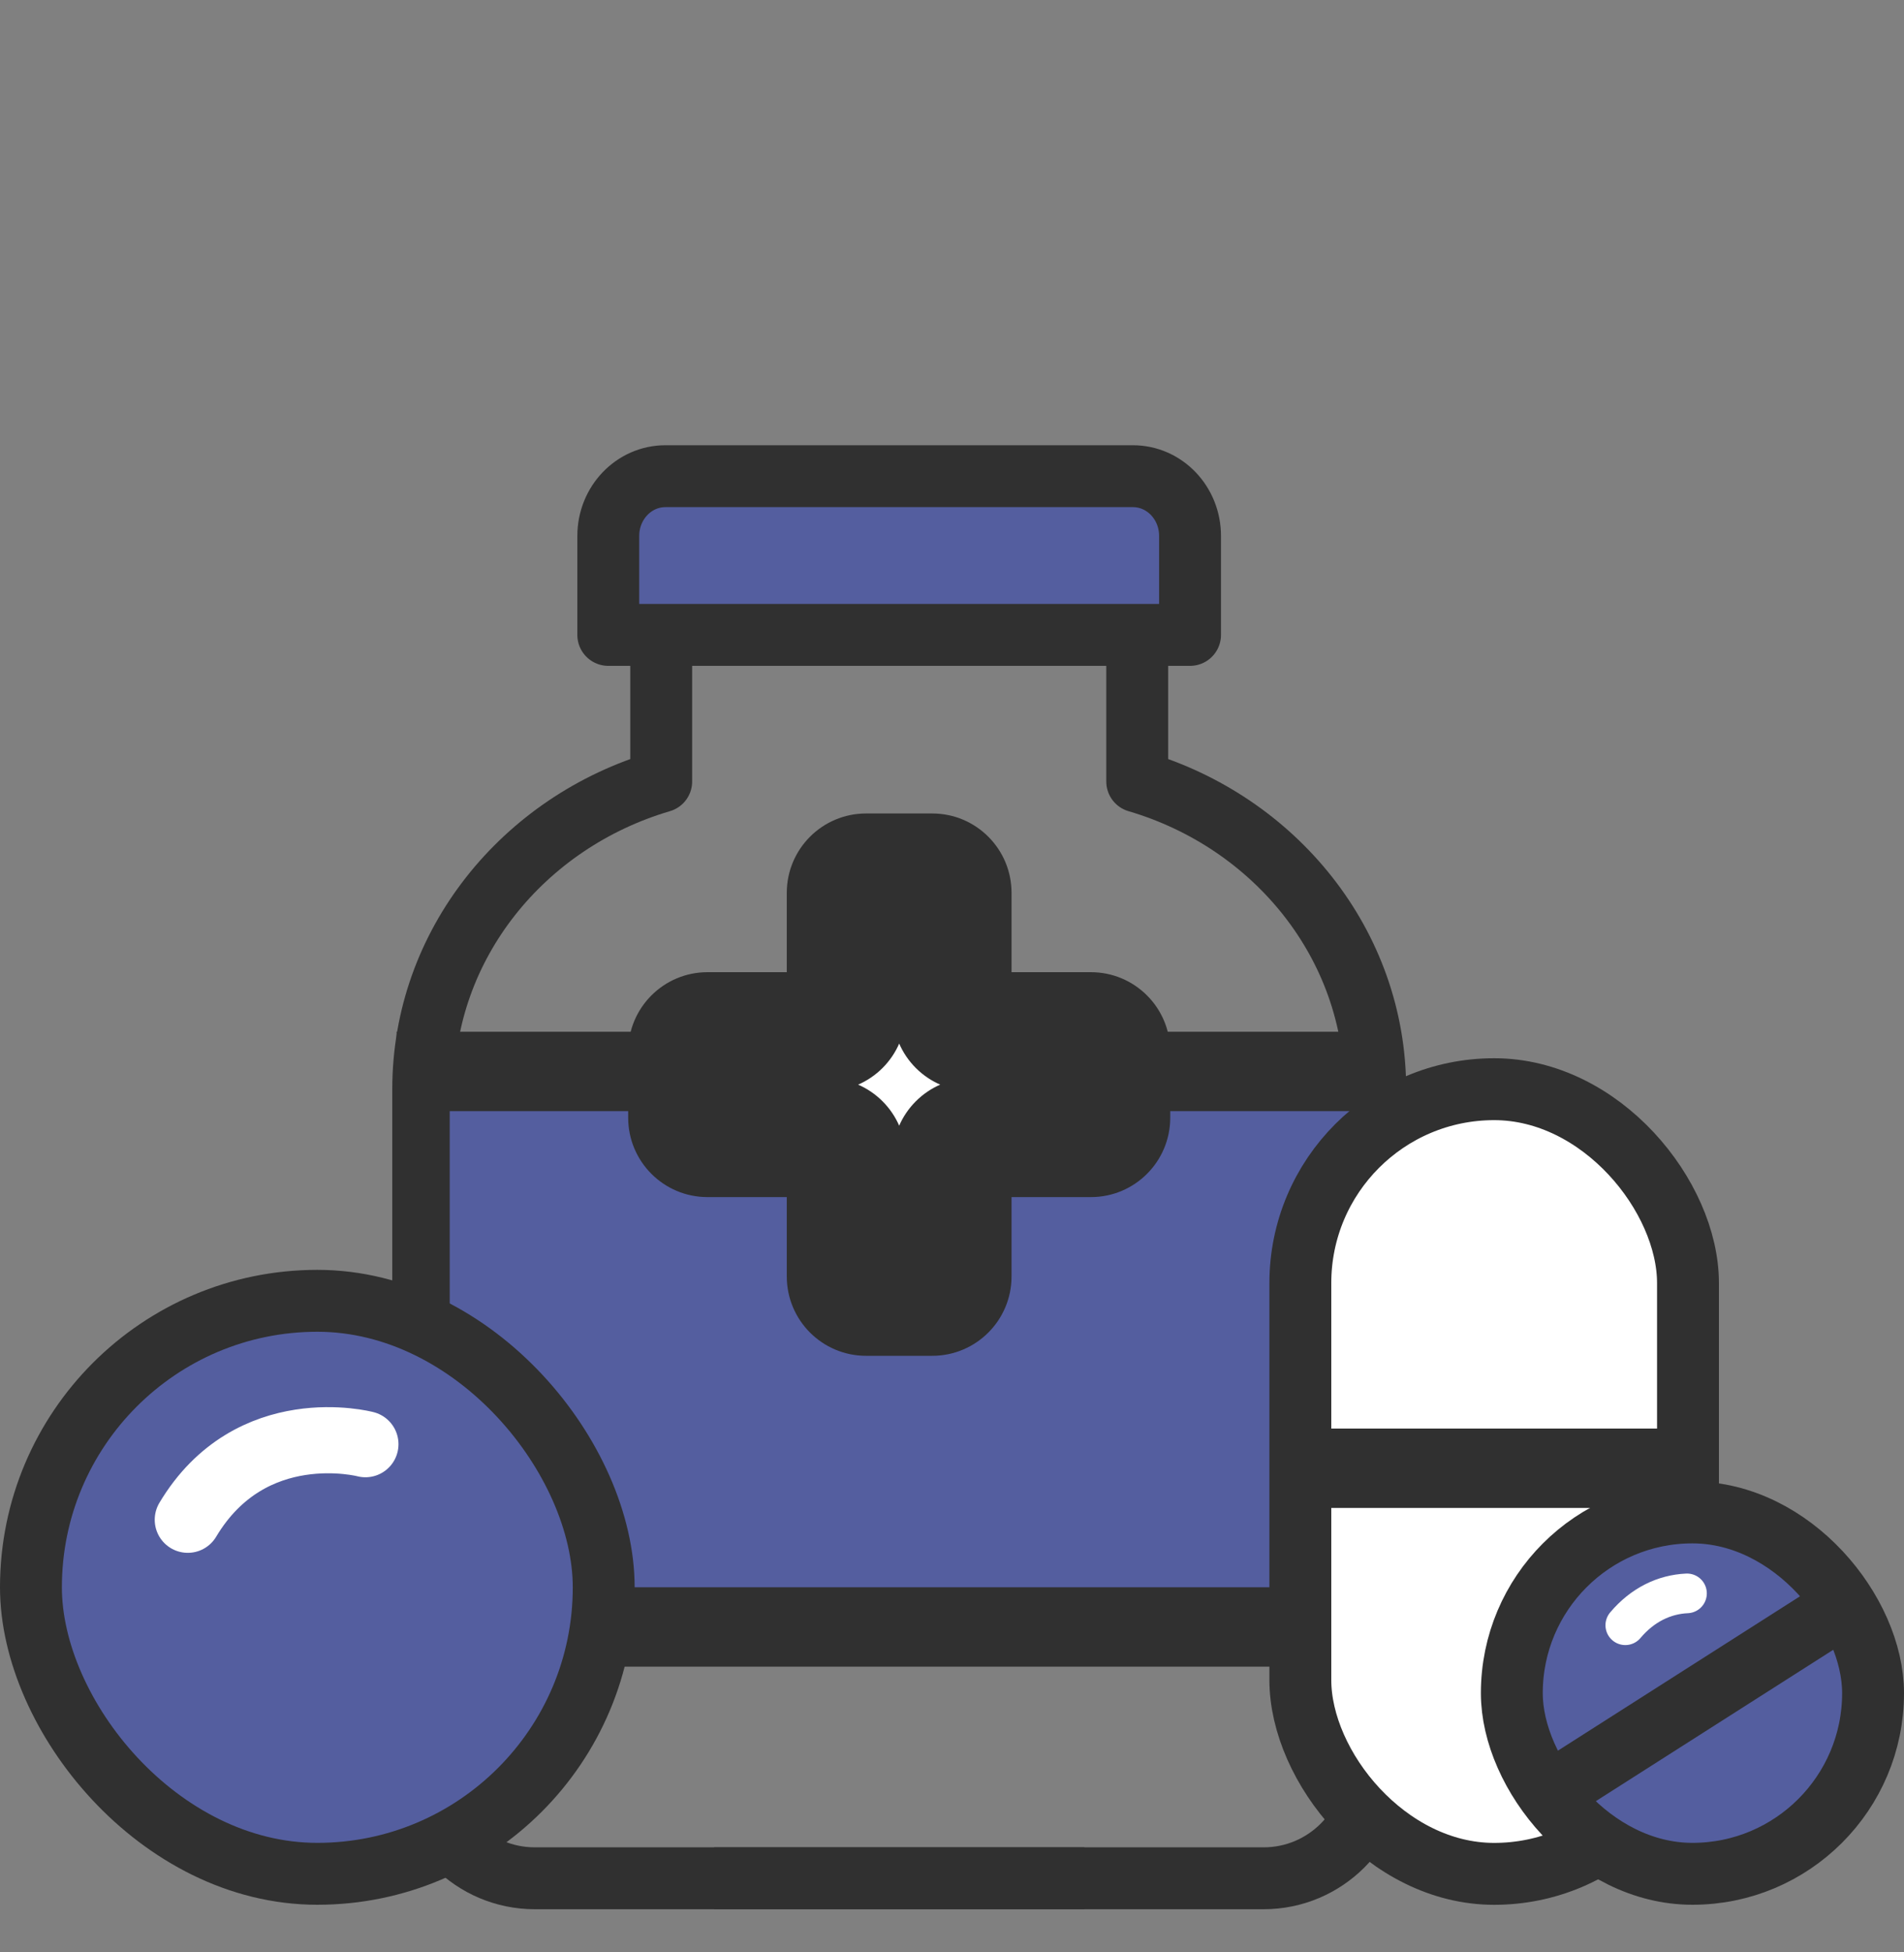
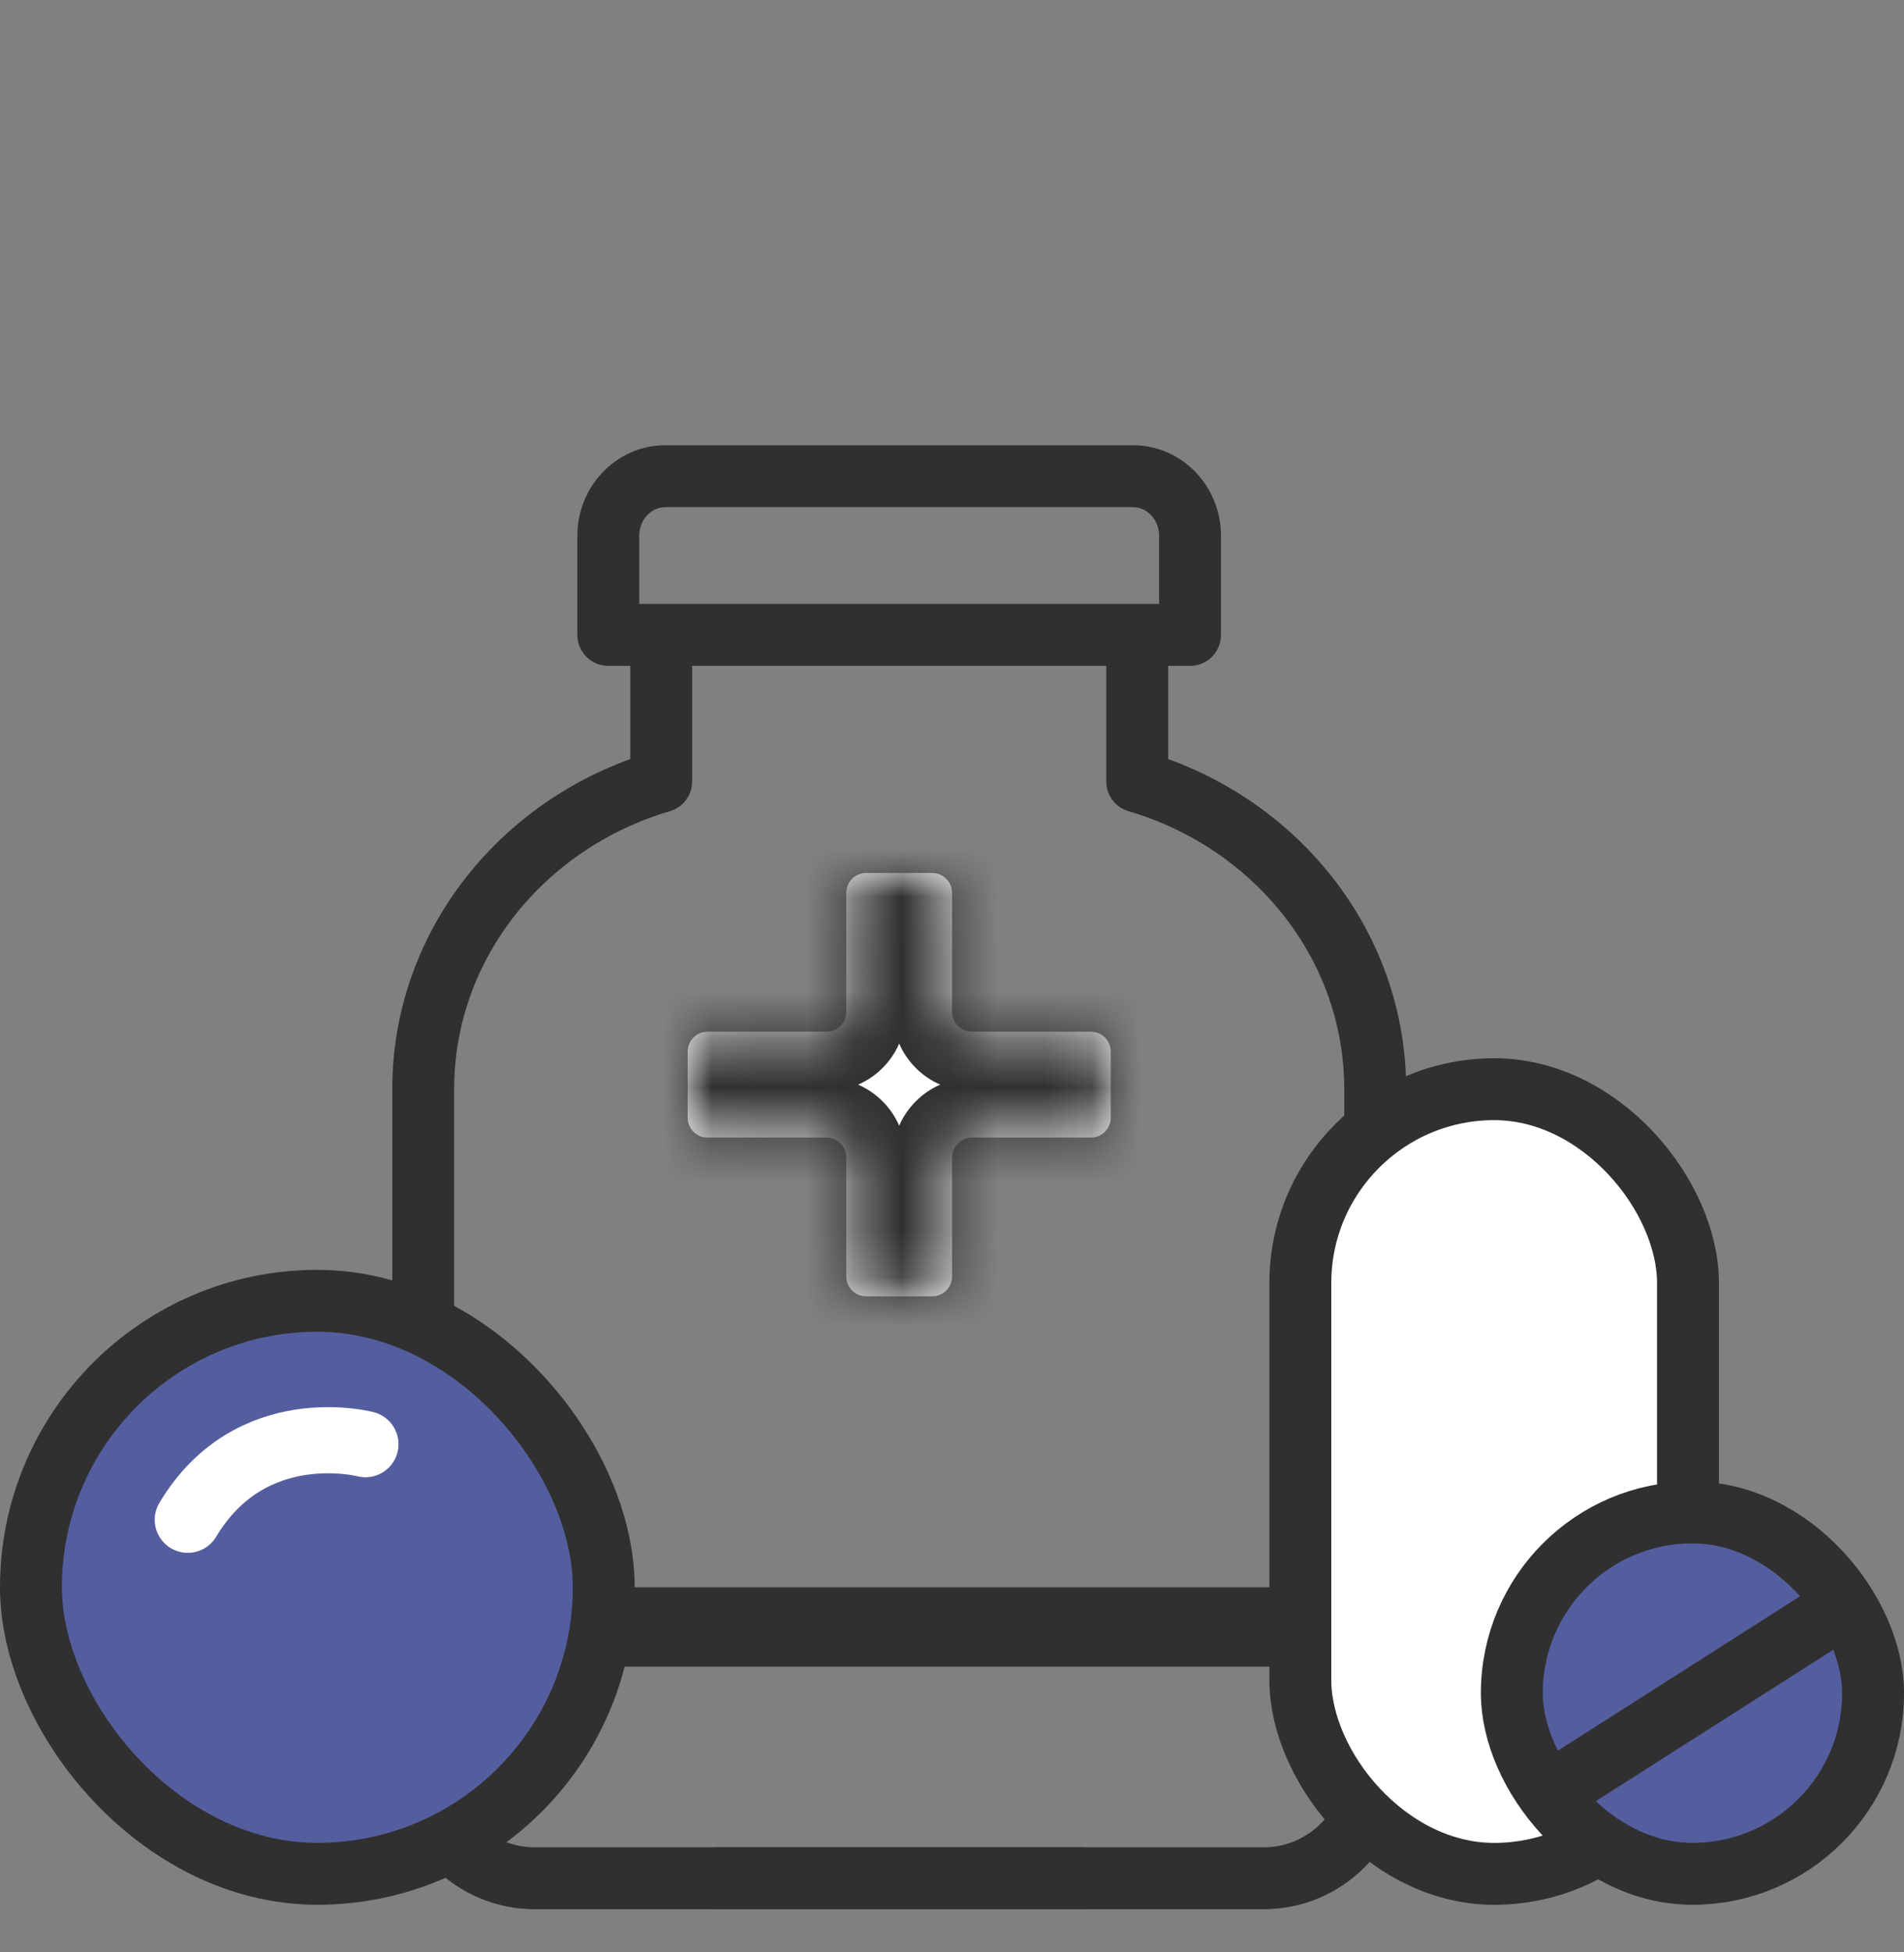
<svg xmlns="http://www.w3.org/2000/svg" width="40" height="41" viewBox="0 0 40 41" fill="none">
  <rect x="0" y="0" width="40" height="41" fill="#808080" stroke="none" />
-   <path d="M14.127 10H24.209C24.956 10 25.557 10.528 25.557 11.172V13.333H12.779V11.172C12.779 10.522 13.386 10 14.127 10Z" fill="#545E9F" />
  <path d="M13.891 13.333V16.411C10.997 17.261 8.891 19.833 8.891 22.872V37.099C8.891 38.394 9.941 39.444 11.236 39.444H22.78" stroke="#303030" stroke-width="1.3" stroke-linejoin="round" />
  <path d="M23.891 13.333V16.411C26.785 17.261 28.891 19.833 28.891 22.872V37.099C28.891 38.394 27.841 39.444 26.546 39.444H15.002" stroke="#303030" stroke-width="1.3" stroke-linejoin="round" />
-   <rect x="9.448" y="22.777" width="19.444" height="11.111" fill="#545E9F" />
  <path d="M13.986 10H23.8C24.465 10 25.001 10.561 25.001 11.255V13.333H12.779V11.255C12.779 10.561 13.316 10 13.98 10H13.986Z" stroke="#303030" stroke-width="1.3" stroke-linejoin="round" />
  <rect x="27.318" y="22.873" width="8.144" height="16.478" rx="4.072" fill="white" stroke="#303030" stroke-width="1.3" />
  <rect x="31.761" y="31.761" width="7.589" height="7.589" rx="3.794" fill="#545E9F" stroke="#303030" stroke-width="1.3" />
  <rect x="0.65" y="27.317" width="12.033" height="12.033" rx="6.017" fill="#545E9F" stroke="#303030" stroke-width="1.3" />
  <path d="M7.677 30.328C7.677 30.328 5.272 29.695 3.945 31.915" stroke="white" stroke-width="1.389" stroke-linecap="round" stroke-linejoin="round" />
-   <path d="M35.441 33.461C34.965 33.483 34.509 33.698 34.145 34.13" stroke="white" stroke-width="0.833" stroke-linecap="round" stroke-linejoin="round" />
  <path d="M12.148 33.333H27.148V35H12.148V33.333Z" fill="#303030" />
-   <path d="M27.642 30H34.999V31.667H27.642V30Z" fill="#303030" />
  <path d="M32.205 37.098L38.764 32.917L39.475 34.033L32.916 38.213L32.205 37.098Z" fill="#303030" />
-   <path d="M8.332 21.667H29.165V23.334H8.332V21.667Z" fill="#303030" />
+   <path d="M8.332 21.667H29.165V23.334V21.667Z" fill="#303030" />
  <mask id="path-15-outside-1_10437_51059" maskUnits="userSpaceOnUse" x="12.447" y="16.333" width="13" height="13" fill="black">
-     <rect fill="white" x="12.447" y="16.333" width="13" height="13" />
    <path d="M20.002 21.249C20.002 21.48 20.188 21.666 20.418 21.666H22.919C23.149 21.666 23.335 21.853 23.335 22.083V23.472C23.335 23.702 23.149 23.889 22.919 23.889H20.418C20.188 23.889 20.002 24.075 20.002 24.305V26.805C20.002 27.035 19.815 27.222 19.585 27.222H18.195C17.965 27.222 17.779 27.035 17.779 26.805V24.305C17.779 24.075 17.592 23.889 17.362 23.889H14.863C14.633 23.889 14.447 23.702 14.447 23.472V22.083C14.447 21.853 14.633 21.666 14.863 21.666H17.362C17.592 21.666 17.779 21.48 17.779 21.249V18.75C17.779 18.52 17.965 18.333 18.195 18.333H19.585C19.815 18.333 20.002 18.52 20.002 18.75V21.249Z" />
  </mask>
  <path d="M20.002 21.249C20.002 21.48 20.188 21.666 20.418 21.666H22.919C23.149 21.666 23.335 21.853 23.335 22.083V23.472C23.335 23.702 23.149 23.889 22.919 23.889H20.418C20.188 23.889 20.002 24.075 20.002 24.305V26.805C20.002 27.035 19.815 27.222 19.585 27.222H18.195C17.965 27.222 17.779 27.035 17.779 26.805V24.305C17.779 24.075 17.592 23.889 17.362 23.889H14.863C14.633 23.889 14.447 23.702 14.447 23.472V22.083C14.447 21.853 14.633 21.666 14.863 21.666H17.362C17.592 21.666 17.779 21.48 17.779 21.249V18.75C17.779 18.52 17.965 18.333 18.195 18.333H19.585C19.815 18.333 20.002 18.52 20.002 18.75V21.249Z" fill="white" />
  <path d="M20.418 21.666V22.916H22.919V21.666V20.416H20.418V21.666ZM23.335 22.083H22.085V23.472H23.335H24.585V22.083H23.335ZM22.919 23.889V22.639H20.418V23.889V25.139H22.919V23.889ZM20.002 24.305H18.752V26.805H20.002H21.251V24.305H20.002ZM19.585 27.222V25.972H18.195V27.222V28.472H19.585V27.222ZM17.779 26.805H19.029V24.305H17.779H16.529V26.805H17.779ZM17.362 23.889V22.639H14.863V23.889V25.139H17.362V23.889ZM14.447 23.472H15.697V22.083H14.447H13.197V23.472H14.447ZM14.863 21.666V22.916H17.362V21.666V20.416H14.863V21.666ZM17.779 21.249H19.029V18.75H17.779H16.529V21.249H17.779ZM18.195 18.333V19.583H19.585V18.333V17.083H18.195V18.333ZM20.002 18.75H18.752V21.249H20.002H21.251V18.75H20.002ZM19.585 18.333V19.583C19.125 19.583 18.752 19.21 18.752 18.75H20.002H21.251C21.251 17.829 20.505 17.083 19.585 17.083V18.333ZM17.779 18.75H19.029C19.029 19.21 18.656 19.583 18.195 19.583V18.333V17.083C17.275 17.083 16.529 17.829 16.529 18.75H17.779ZM17.362 21.666V22.916C18.283 22.916 19.029 22.17 19.029 21.249H17.779H16.529C16.529 20.789 16.902 20.416 17.362 20.416V21.666ZM14.447 22.083H15.697C15.697 22.543 15.324 22.916 14.863 22.916V21.666V20.416C13.943 20.416 13.197 21.162 13.197 22.083H14.447ZM14.863 23.889V22.639C15.324 22.639 15.697 23.012 15.697 23.472H14.447H13.197C13.197 24.392 13.943 25.139 14.863 25.139V23.889ZM17.779 24.305H19.029C19.029 23.385 18.283 22.639 17.362 22.639V23.889V25.139C16.902 25.139 16.529 24.766 16.529 24.305H17.779ZM18.195 27.222V25.972C18.656 25.972 19.029 26.345 19.029 26.805H17.779H16.529C16.529 27.726 17.275 28.472 18.195 28.472V27.222ZM20.002 26.805H18.752C18.752 26.345 19.125 25.972 19.585 25.972V27.222V28.472C20.505 28.472 21.251 27.726 21.251 26.805H20.002ZM20.418 23.889V22.639C19.498 22.639 18.752 23.385 18.752 24.305H20.002H21.251C21.251 24.766 20.878 25.139 20.418 25.139V23.889ZM23.335 23.472H22.085C22.085 23.012 22.459 22.639 22.919 22.639V23.889V25.139C23.839 25.139 24.585 24.392 24.585 23.472H23.335ZM22.919 21.666V22.916C22.459 22.916 22.085 22.543 22.085 22.083H23.335H24.585C24.585 21.162 23.839 20.416 22.919 20.416V21.666ZM20.418 21.666V20.416C20.878 20.416 21.251 20.789 21.251 21.249H20.002H18.752C18.752 22.17 19.498 22.916 20.418 22.916V21.666Z" fill="#303030" mask="url(#path-15-outside-1_10437_51059)" />
</svg>